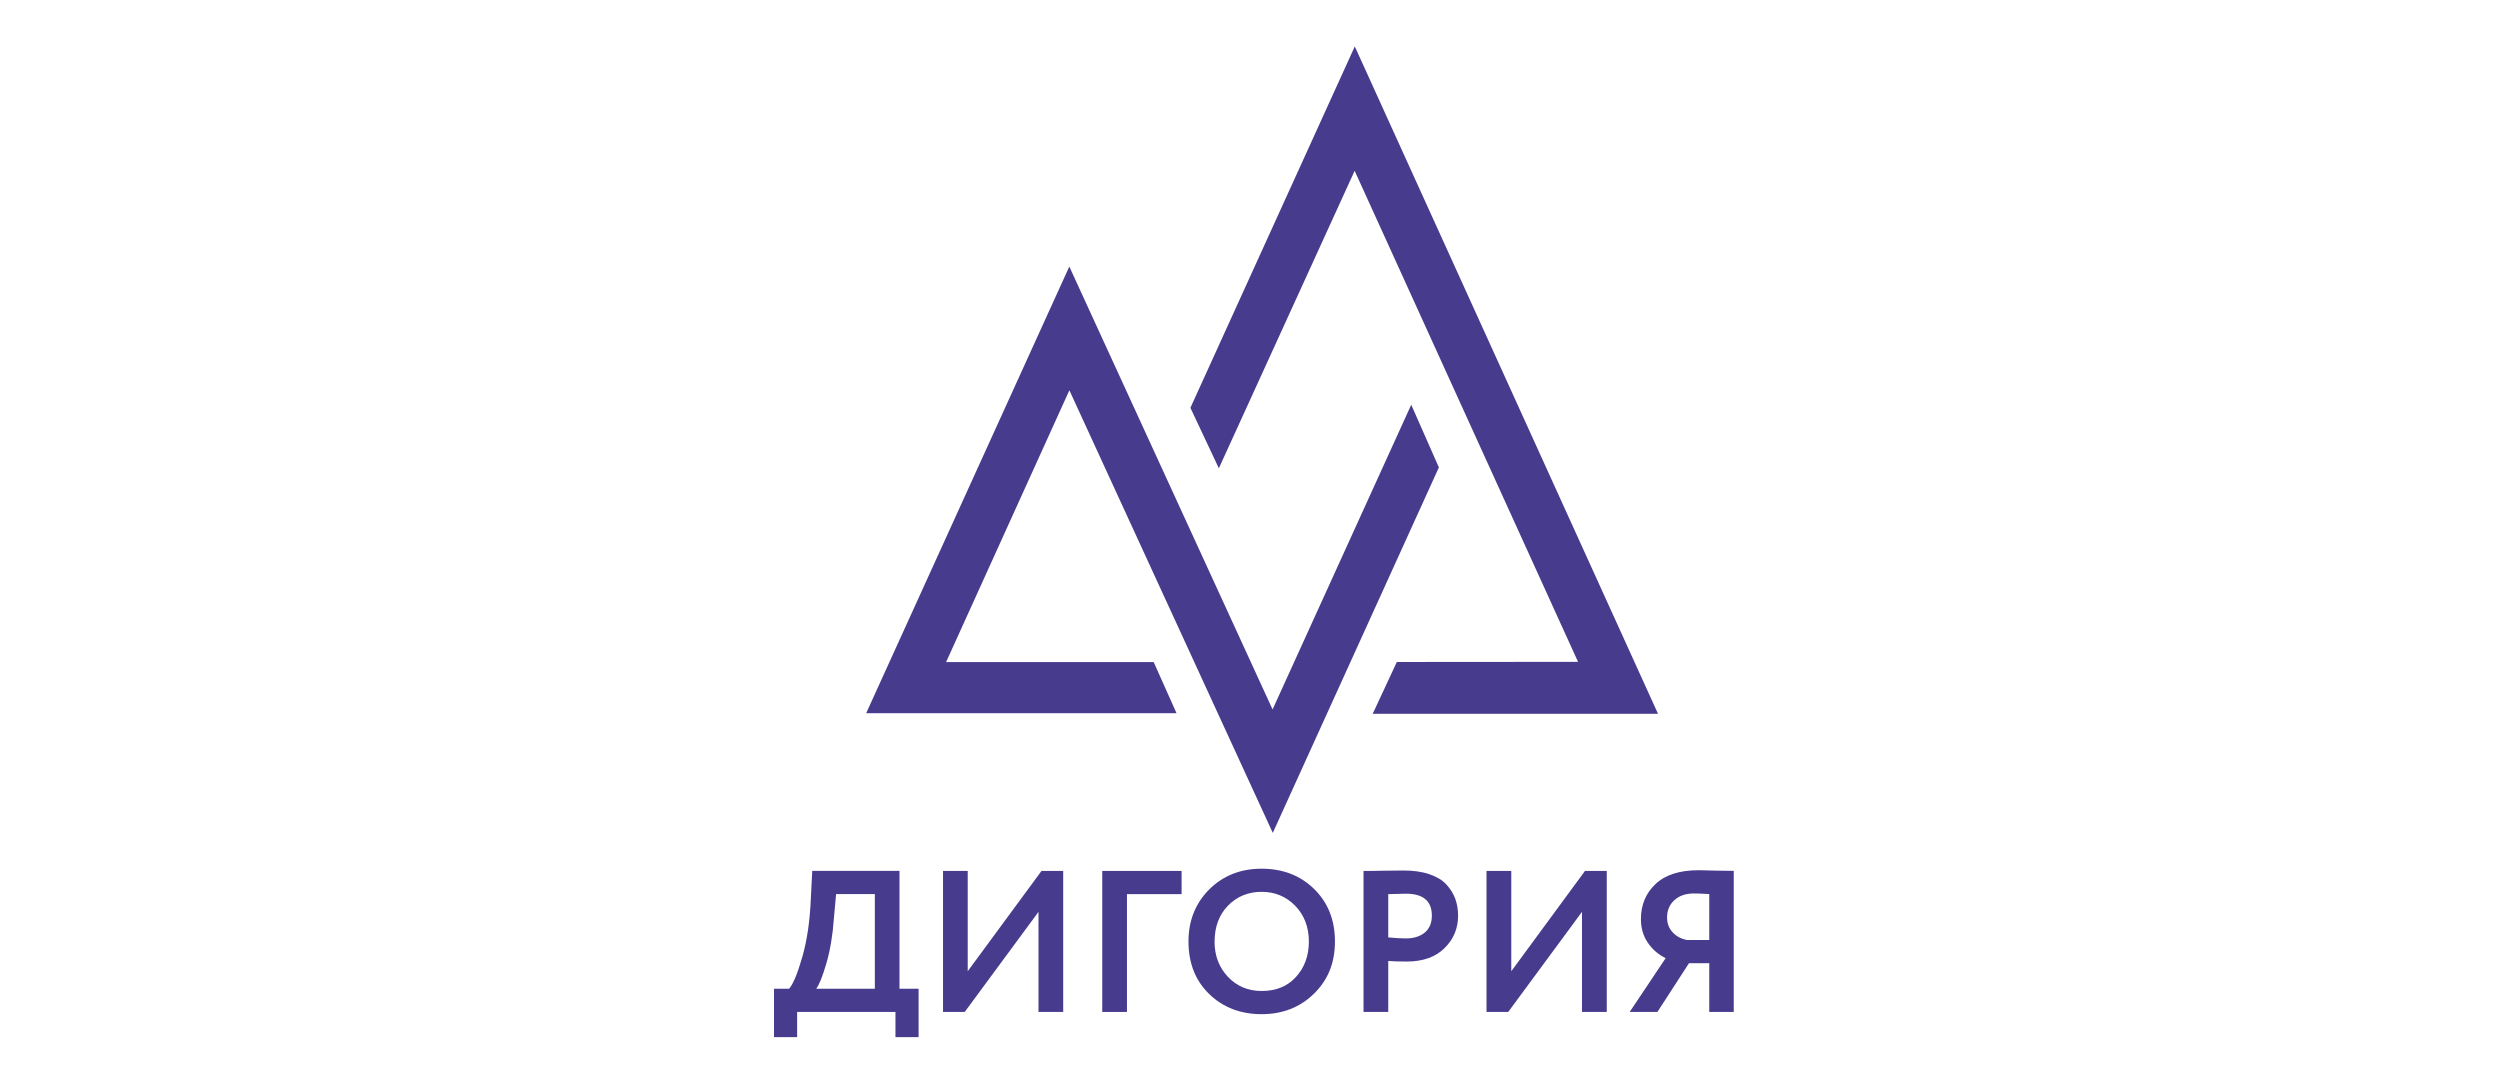
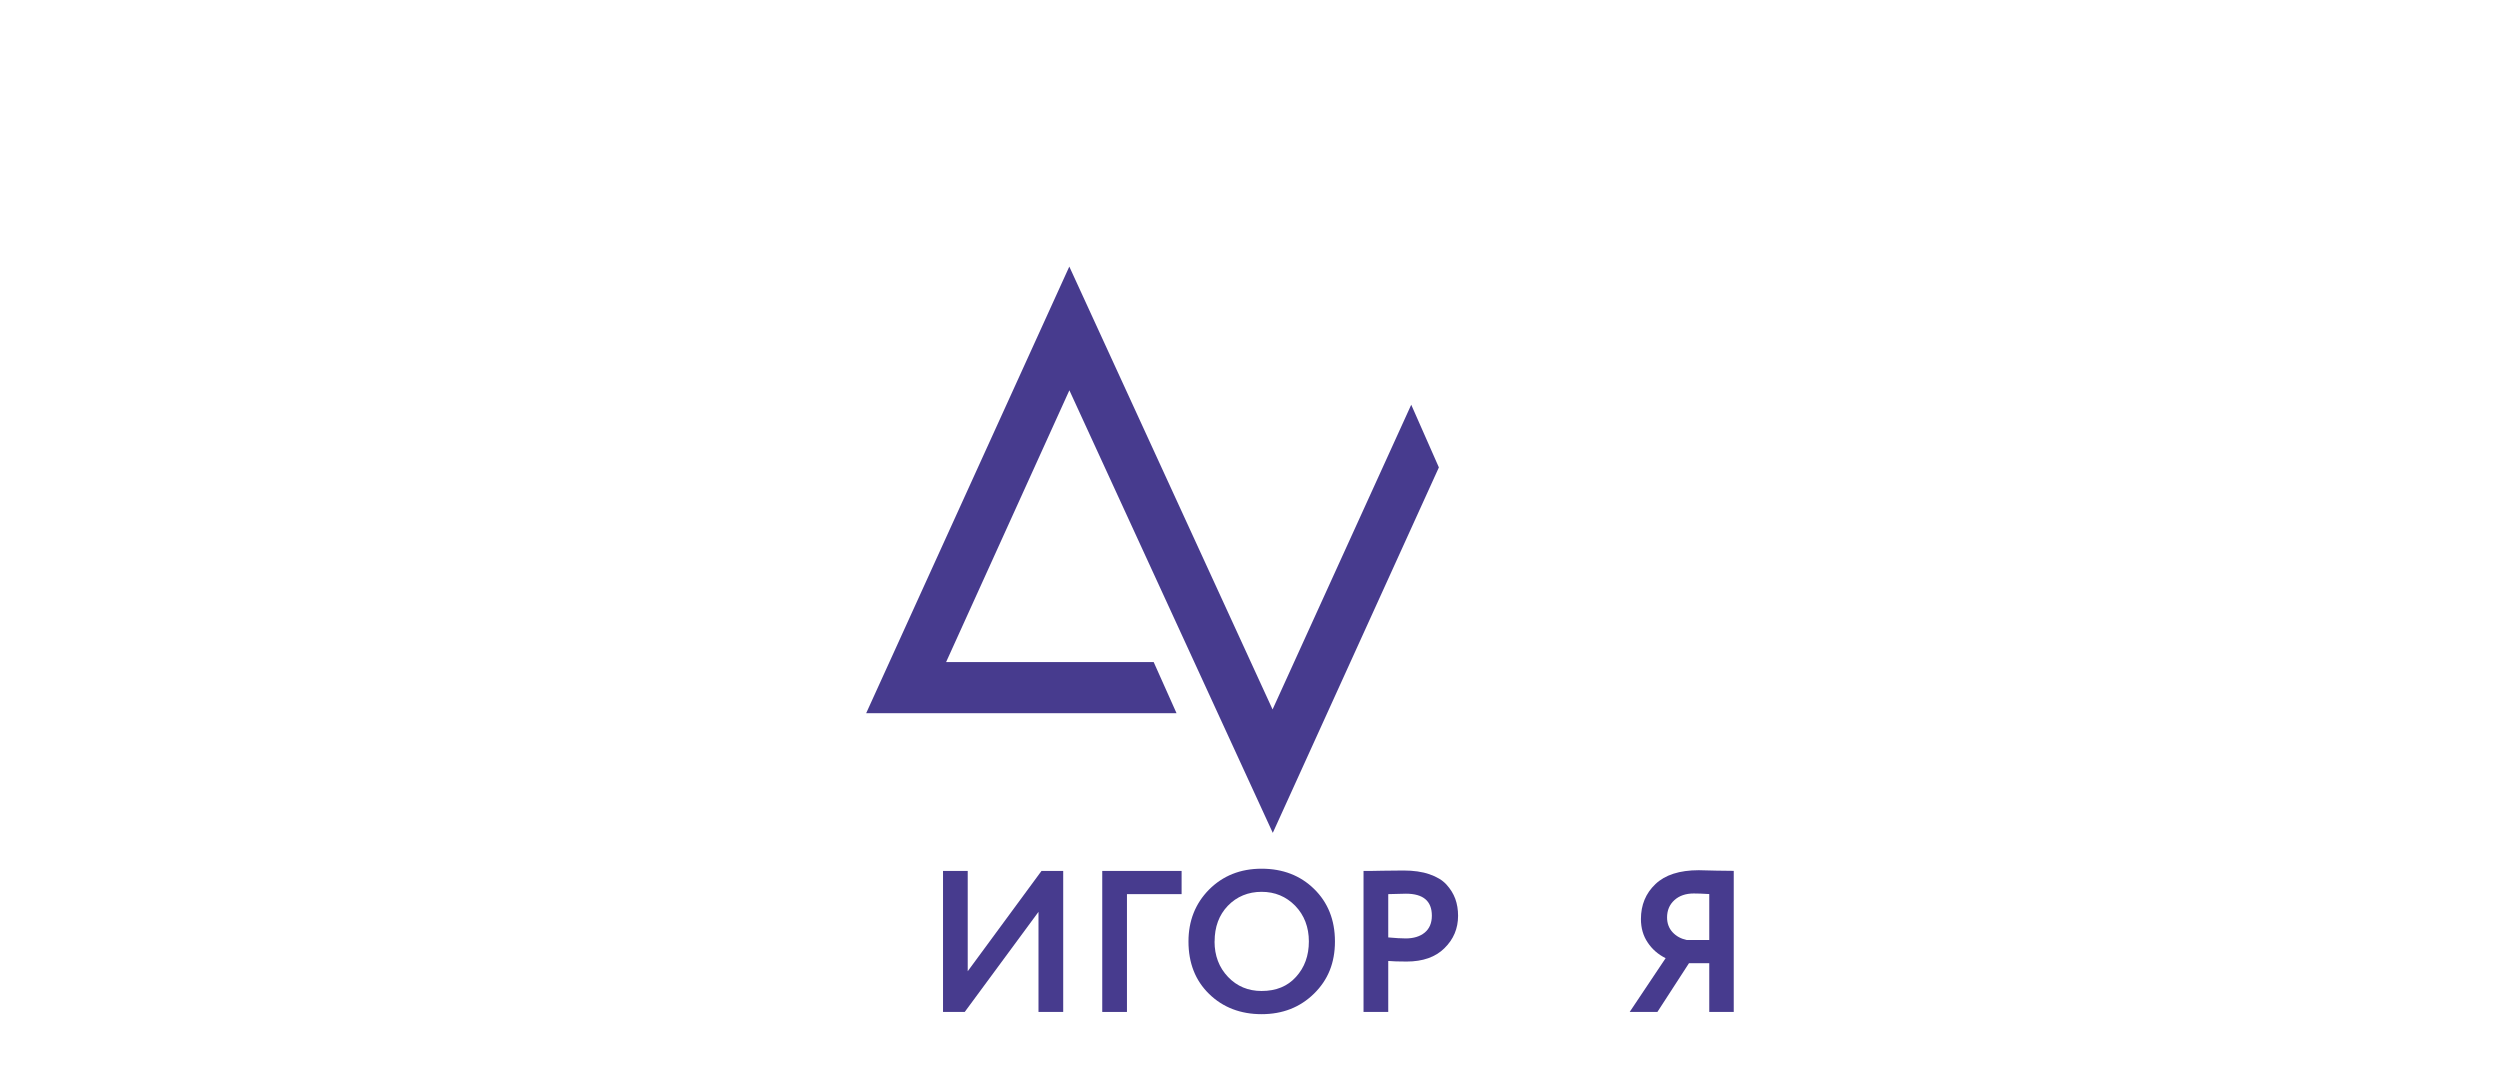
<svg xmlns="http://www.w3.org/2000/svg" width="323" height="140" viewBox="0 0 323 140" fill="none">
-   <path d="M180.47 85.529L177.352 92.227H214.218L175.038 6L153.801 52.69L157.475 60.501L175.02 22.067L203.882 85.511L180.47 85.529Z" fill="#473B8E" />
  <path d="M152.007 92.144H111.91L138.154 34.442L164.416 91.661L182.331 52.291L185.903 60.389L164.444 107.608L138.163 50.426L122.237 85.538H149.055L152.007 92.144Z" fill="#473B8E" />
-   <path fill-rule="evenodd" clip-rule="evenodd" d="M100 134H102.989V130.744H115.694V134H118.683V127.748H116.213V112.515H104.941L104.756 116.161C104.636 119.065 104.257 121.578 103.637 123.712C103.035 125.799 102.471 127.145 101.953 127.748H100V134ZM107.736 118.693L108.023 115.521L108.014 115.512H113.029V127.748H105.45C105.83 127.265 106.274 126.161 106.774 124.445C107.255 122.794 107.579 120.883 107.736 118.693Z" fill="#473B8E" />
  <path d="M134.173 117.812L124.642 130.744H121.838V112.524H125.03V125.484L134.562 112.524H137.366V130.744H134.173V117.812Z" fill="#473B8E" />
  <path d="M142.41 130.744H145.603V115.521H152.663V112.524H142.41V130.744Z" fill="#473B8E" />
  <path fill-rule="evenodd" clip-rule="evenodd" d="M153.551 121.634C153.551 118.981 154.43 116.745 156.197 114.946C158.002 113.137 160.269 112.237 162.999 112.237C165.729 112.237 167.996 113.109 169.773 114.844C171.568 116.597 172.475 118.86 172.475 121.634C172.475 124.408 171.577 126.606 169.773 128.378C167.968 130.15 165.71 131.031 162.999 131.031C160.287 131.031 158.002 130.159 156.225 128.425C154.439 126.69 153.551 124.426 153.551 121.634ZM156.919 121.634C156.919 123.471 157.502 125.002 158.659 126.217C159.816 127.432 161.268 128.035 162.999 128.035C164.868 128.035 166.349 127.432 167.441 126.217C168.551 125.002 169.106 123.471 169.106 121.634C169.106 119.797 168.514 118.239 167.339 117.024C166.164 115.827 164.72 115.224 162.999 115.224C161.278 115.224 159.797 115.827 158.64 117.024C157.493 118.22 156.928 119.76 156.928 121.634H156.919Z" fill="#473B8E" />
  <path fill-rule="evenodd" clip-rule="evenodd" d="M179.361 130.744V124.157H179.379C179.897 124.204 180.684 124.232 181.739 124.232C183.83 124.232 185.459 123.656 186.615 122.515C187.791 121.365 188.383 119.974 188.383 118.322C188.383 117.525 188.263 116.792 188.022 116.124C187.772 115.456 187.393 114.844 186.875 114.278C186.356 113.712 185.625 113.276 184.681 112.951C183.738 112.626 182.618 112.469 181.341 112.469C180.443 112.469 179.536 112.478 178.639 112.497C177.75 112.524 176.927 112.524 176.168 112.524V130.744H179.361ZM179.361 115.521L181.646 115.465C183.876 115.465 184.996 116.411 184.996 118.304C184.996 119.259 184.681 119.992 184.071 120.493C183.46 120.994 182.636 121.245 181.618 121.245C181.035 121.245 180.277 121.198 179.361 121.115V115.521Z" fill="#473B8E" />
-   <path d="M204.392 117.812L194.861 130.744H192.057V112.524H195.258V125.484L204.781 112.524H207.594V130.744H204.392V117.812Z" fill="#473B8E" />
  <path fill-rule="evenodd" clip-rule="evenodd" d="M220.836 130.744H224V112.515C223.279 112.515 222.529 112.506 221.77 112.487C220.28 112.45 219.522 112.432 219.485 112.432C216.995 112.432 215.126 113.035 213.877 114.231C212.628 115.419 212.008 116.922 212.008 118.74C212.008 119.89 212.294 120.901 212.877 121.764C213.451 122.636 214.228 123.313 215.2 123.796L210.555 130.744H214.136L218.217 124.445H220.836V130.744ZM220.836 121.449H217.93C217.18 121.291 216.57 120.957 216.098 120.447C215.626 119.936 215.385 119.296 215.385 118.536C215.385 117.617 215.7 116.875 216.329 116.3C216.958 115.725 217.8 115.437 218.837 115.437C219.29 115.437 219.956 115.456 220.836 115.512V121.449Z" fill="#473B8E" />
</svg>